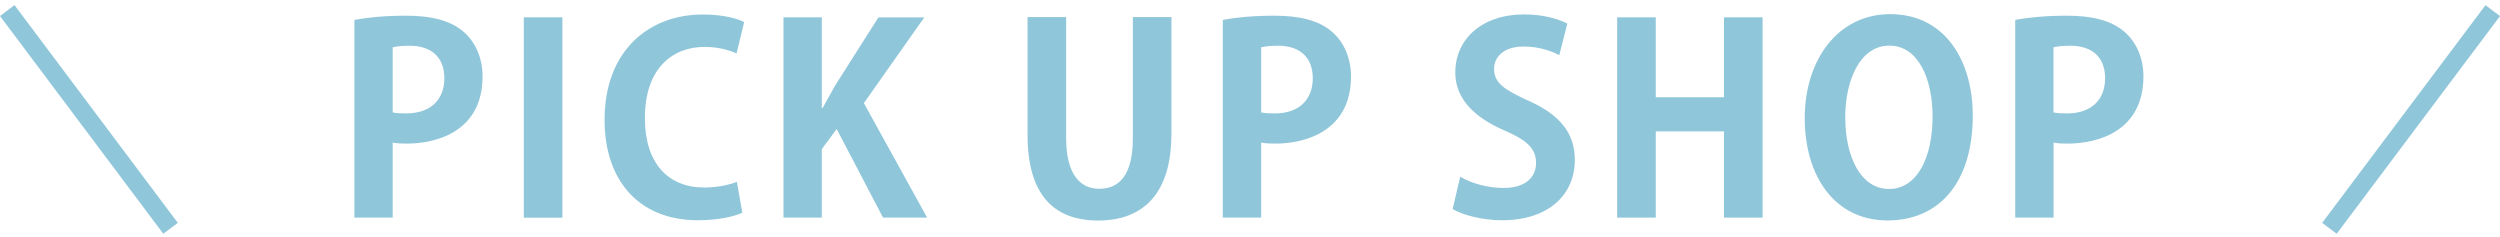
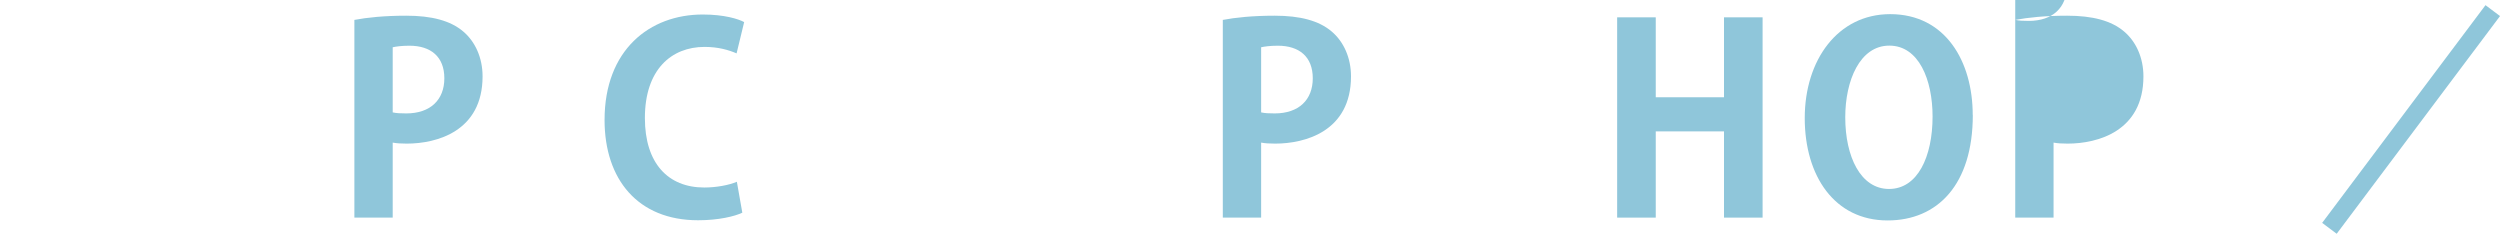
<svg xmlns="http://www.w3.org/2000/svg" id="_274_26" viewBox="0 0 274 26">
  <defs>
    <style>.cls-1{fill:#8fc6da;stroke-width:0px;}</style>
  </defs>
  <path class="cls-1" d="M38.85,2.18c1.37-.26,3.26-.46,5.68-.46,2.77,0,4.85.54,6.25,1.74,1.31,1.11,2.11,2.88,2.11,4.91,0,6.02-5.02,7.37-8.31,7.37-.6,0-1.11-.03-1.54-.11v8.22h-4.2V2.18ZM43.05,12.32c.4.09.86.11,1.48.11,2.63,0,4.17-1.48,4.17-3.85s-1.49-3.57-3.83-3.57c-.86,0-1.46.09-1.83.17v7.14Z" />
-   <path class="cls-1" d="M57.41,1.9h4.23v21.96h-4.23V1.9Z" />
  <path class="cls-1" d="M81.36,23.31c-.83.4-2.6.83-4.85.83-6.6,0-10.25-4.48-10.25-10.99,0-7.68,4.94-11.56,10.76-11.56,2.37,0,3.91.49,4.54.83l-.83,3.43c-.86-.37-2-.71-3.51-.71-3.63,0-6.54,2.48-6.54,7.79,0,4.97,2.54,7.62,6.51,7.62,1.31,0,2.71-.26,3.57-.63l.6,3.4Z" />
-   <path class="cls-1" d="M101.6,23.85h-4.82l-5.08-9.71-1.63,2.2v7.51h-4.2V1.9h4.2v9.94h.09c.46-.86.94-1.68,1.4-2.51l4.71-7.42h5.03l-6.62,9.39,6.94,12.56Z" />
-   <path class="cls-1" d="M128.38,14.75c0,6.42-3.06,9.42-8.02,9.42s-7.74-2.94-7.74-9.39V1.87h4.23v13.28c0,3.85,1.46,5.54,3.63,5.54,2.28,0,3.68-1.63,3.68-5.54V1.87h4.23v12.88Z" />
  <path class="cls-1" d="M134.03,2.18c1.37-.26,3.26-.46,5.68-.46,2.77,0,4.85.54,6.25,1.74,1.31,1.11,2.11,2.88,2.11,4.91,0,6.02-5.02,7.37-8.31,7.37-.6,0-1.11-.03-1.54-.11v8.22h-4.2V2.18ZM138.23,12.32c.4.09.86.11,1.48.11,2.63,0,4.17-1.48,4.17-3.85s-1.49-3.57-3.83-3.57c-.86,0-1.46.09-1.83.17v7.14Z" />
-   <path class="cls-1" d="M170.89,6.04c-.77-.4-2.11-.94-3.91-.94-2.23,0-3.23,1.2-3.23,2.43,0,1.57,1.09,2.28,3.77,3.51,3.51,1.57,5.08,3.6,5.08,6.48,0,3.83-2.88,6.62-7.99,6.62-2.17,0-4.37-.6-5.4-1.23l.83-3.54c1.14.69,2.97,1.23,4.74,1.23,2.34,0,3.57-1.11,3.57-2.74s-1.06-2.51-3.48-3.57c-3.31-1.43-5.37-3.48-5.37-6.34,0-3.6,2.83-6.37,7.57-6.37,2.08,0,3.68.49,4.71,1l-.88,3.45Z" />
  <path class="cls-1" d="M193.18,23.85h-4.23v-9.45h-7.48v9.45h-4.23V1.9h4.23v8.76h7.48V1.9h4.23v21.96Z" />
  <path class="cls-1" d="M216.22,12.6c0,7.65-3.88,11.56-9.34,11.56-5.8,0-9.08-4.85-9.08-11.22s3.63-11.39,9.36-11.39c6.08,0,9.05,5.2,9.05,11.05ZM202.24,12.86c0,4.31,1.68,7.85,4.8,7.85s4.77-3.51,4.77-7.94c0-4.03-1.51-7.77-4.74-7.77s-4.83,3.83-4.83,7.85Z" />
-   <path class="cls-1" d="M220.88,2.18c1.37-.26,3.26-.46,5.68-.46,2.77,0,4.85.54,6.25,1.74,1.31,1.11,2.11,2.88,2.11,4.91,0,6.02-5.02,7.37-8.31,7.37-.6,0-1.11-.03-1.54-.11v8.22h-4.2V2.18ZM225.07,12.32c.4.09.86.11,1.48.11,2.63,0,4.17-1.48,4.17-3.85s-1.48-3.57-3.83-3.57c-.86,0-1.46.09-1.83.17v7.14Z" />
-   <rect class="cls-1" x="8.75" y="-1.82" width="1.99" height="29.83" transform="translate(-5.91 8.46) rotate(-36.87)" />
+   <path class="cls-1" d="M220.88,2.18c1.37-.26,3.26-.46,5.68-.46,2.77,0,4.85.54,6.25,1.74,1.31,1.11,2.11,2.88,2.11,4.91,0,6.02-5.02,7.37-8.31,7.37-.6,0-1.11-.03-1.54-.11v8.22h-4.2V2.18Zc.4.09.86.11,1.48.11,2.63,0,4.17-1.48,4.17-3.85s-1.48-3.57-3.83-3.57c-.86,0-1.46.09-1.83.17v7.14Z" />
  <rect class="cls-1" x="249.34" y="12.1" width="29.83" height="1.99" transform="translate(95.19 216.61) rotate(-53.12)" />
</svg>